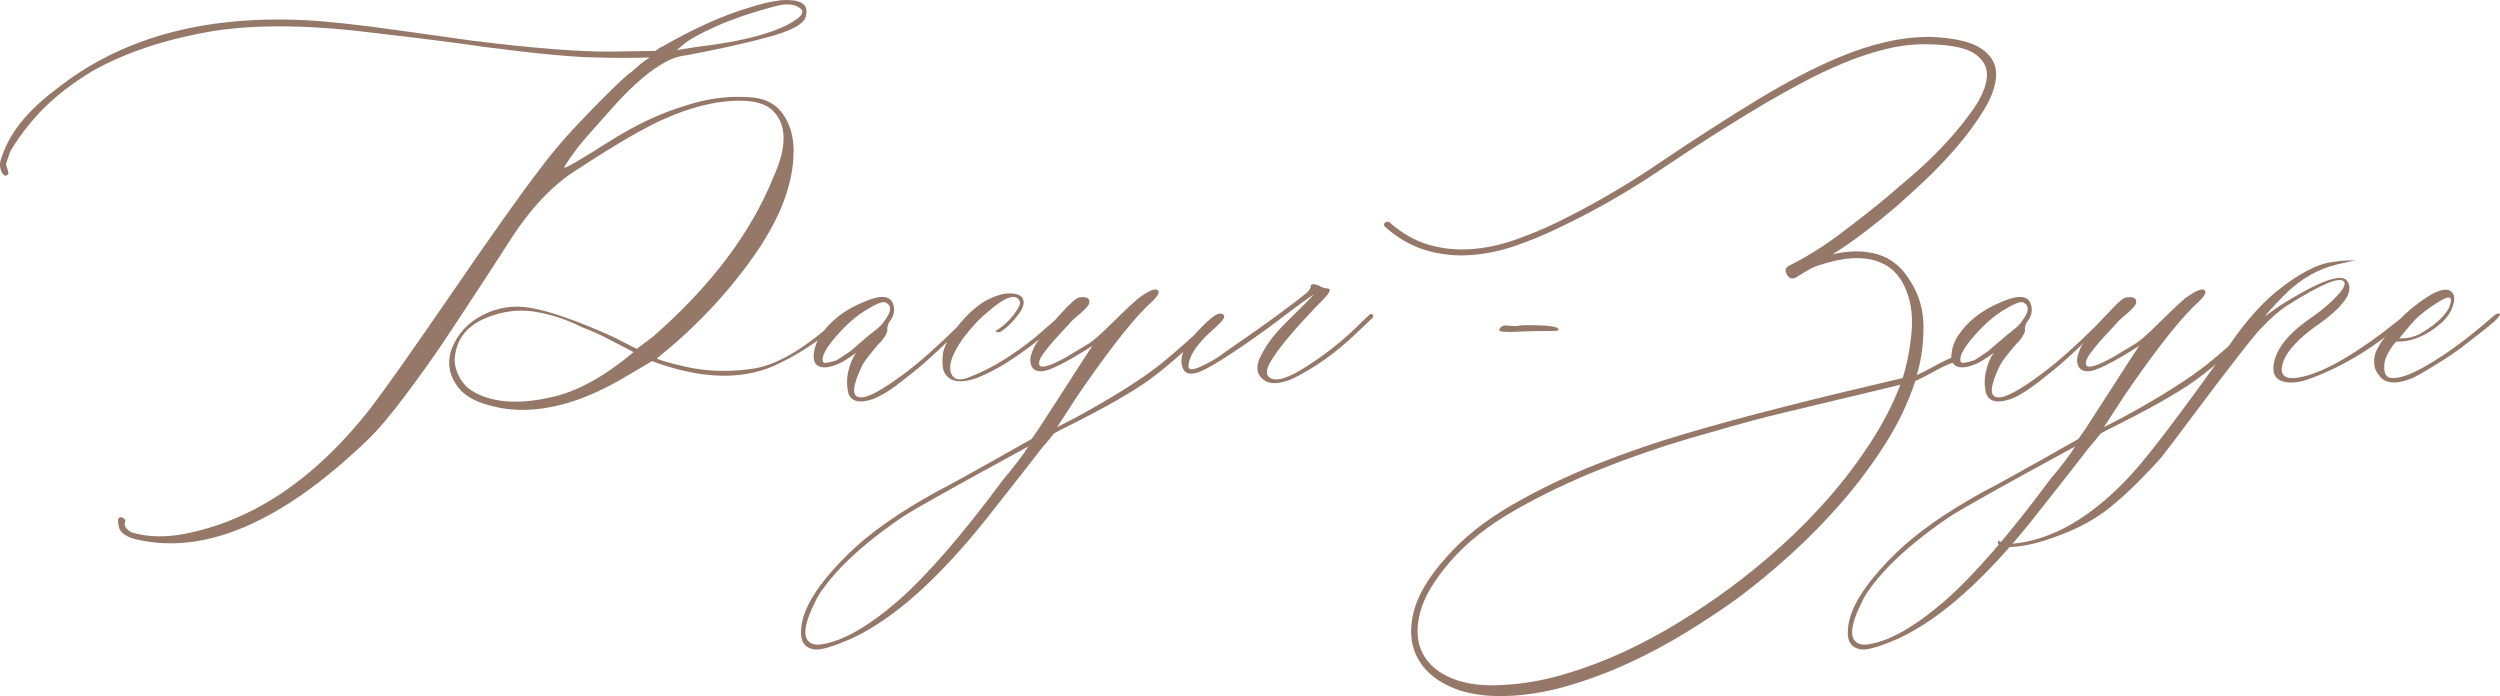
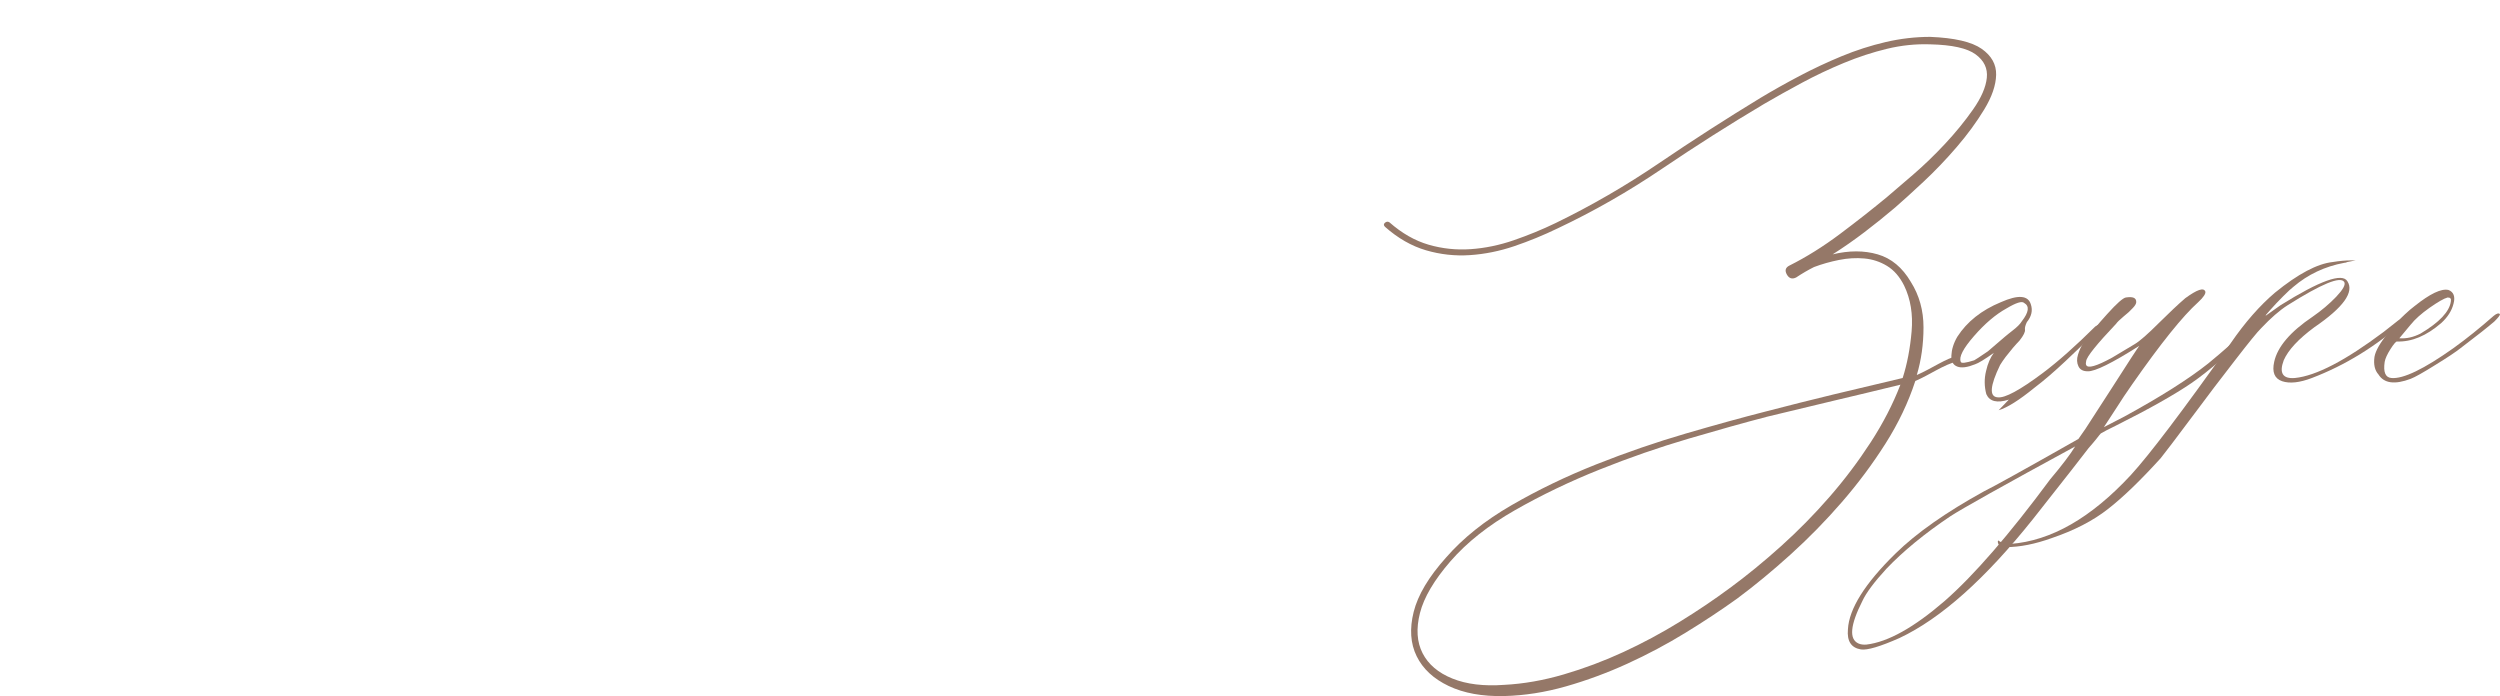
<svg xmlns="http://www.w3.org/2000/svg" xml:space="preserve" width="224.883mm" height="62.616mm" version="1.1" style="shape-rendering:geometricPrecision; text-rendering:geometricPrecision; image-rendering:optimizeQuality; fill-rule:evenodd; clip-rule:evenodd" viewBox="0 0 1864.79 519.23">
  <defs>
    <style type="text/css"> .fil1 {fill:#957868} .fil0 {fill:#957868;fill-rule:nonzero} </style>
  </defs>
  <g id="Слой_x0020_1">
-     <path class="fil0" d="M102.37 402.51c-8.31,-1.9 -12.92,-5.21 -13.72,-9.71 -0.8,-3.5 -0.8,-5.61 0,-6.41 0.8,-0.8 1.8,-0.8 3.2,0 1.4,0.8 1.9,1.8 1.5,2.9 -0.8,1.6 -0.4,3.3 1.3,5.21 1.6,1.8 3.6,2.9 6.01,3.3 10.71,2.8 22.73,3 36.04,0.6 50.86,-9.61 96.72,-39.95 137.57,-91.21 11.61,-14.82 32.74,-44.86 63.68,-89.91 30.94,-45.06 52.36,-75.19 64.28,-90.51 9.51,-12.92 21.33,-26.63 35.44,-41.15 14.12,-14.62 24.63,-24.93 31.74,-30.94 0.3,0 1.8,-1.1 4.2,-3.3 2.4,-2.1 4.61,-4.01 6.61,-5.51l4.41 -3c-14.52,0.4 -27.33,0.4 -38.45,0 -16.02,0 -44.45,-2.6 -85.3,-7.91 -18.02,-2.7 -44.76,-6.11 -80.1,-10.21 -47.76,-6.11 -87.91,-6.71 -120.55,-1.8 -36.44,6.11 -67.08,16.22 -92.11,30.54 -14.52,8.81 -27.13,18.62 -37.85,29.64 -9.61,10.31 -17.12,20.33 -22.63,29.94 -1.9,5.21 -3,8.51 -3.2,9.61 1.6,4.51 2.1,6.91 1.7,7.11 -1.1,1.5 -2.3,1.7 -3.5,0.5 -1.1,-1.1 -1.9,-2.7 -2.3,-4.61 -0.8,-2.8 -0.2,-6.41 1.8,-10.91 6.01,-16.82 19.22,-32.84 39.55,-48.06 47.76,-38.15 109.64,-55.37 185.73,-51.66 16.42,0.8 40.25,3.4 71.49,7.81 31.34,4.41 48.96,6.91 52.86,7.41 45.56,5.71 80.1,8.41 103.83,8.21l33.14 -0.5c0.8,-0.4 1.9,-1.2 3.5,-2.4l2.4 -1.2c23.23,-13.22 44.05,-22.63 62.48,-28.13 9.11,-3.1 17.72,-5.21 25.73,-6.11 6.91,-0.4 11.92,0.3 15.12,2 3.2,1.8 4.31,5.11 3.1,10.01 -1.2,6.01 -12.01,11.61 -32.54,16.72 -14.92,3.9 -33.04,7.91 -54.57,12.01 -6.91,0.8 -12.82,2.6 -17.92,5.61 -11.11,6.01 -23.33,16.42 -36.65,31.04l-18.82 21.13c-8.01,8.81 -14.52,17.42 -19.62,25.83 -0.4,0.8 0.2,0.8 1.8,0 2.3,-0.8 12.72,-6.91 31.04,-18.52 20.33,-12.92 39.65,-21.93 57.77,-27.23 17.22,-5.71 34.24,-7.61 51.06,-5.91 9.61,1.2 16.92,5.51 21.83,12.92 5.01,7.41 7.51,16.32 7.51,26.73 0,24.43 -10.01,50.76 -30.04,79 -20.02,28.34 -44.05,53.57 -71.99,75.89 1.5,1.1 8.61,3.2 21.13,6.11 15.22,3.5 31.44,4.11 48.66,1.8 18.02,-2 39.35,-14.22 64.18,-36.65 3.6,-2.8 5.41,-4.01 5.61,-3.6 0.2,0.4 0.3,1 0.3,1.8 0,1.2 -2.2,3.6 -6.61,7.21 -4.41,3.6 -10.41,8.01 -18.02,13.22 -7.61,5.11 -15.22,9.61 -22.93,13.32 -25.93,13.32 -57.97,12.92 -95.92,-1.2l-16.92 10.01c-13.32,8.01 -25.53,14.02 -36.75,18.12 -26.33,9.61 -50.36,10.81 -71.79,3.6 -8.81,-2.8 -15.32,-7.01 -19.42,-12.61 -6.81,-9.21 -8.21,-19.02 -4.1,-29.34 4.51,-10.81 12.22,-18.92 23.23,-24.43 10.91,-5.41 22.33,-7.21 34.24,-5.21 14.52,2.3 35.34,9.51 62.48,21.73l17.62 9.01 12.01 -9.01c43.25,-37.75 73.29,-77.6 90.11,-119.45 10.31,-22.83 9.91,-39.45 -1.2,-49.86 -6.81,-6.01 -18.82,-8.11 -36.04,-6.11 -12.92,1.5 -26.53,5.31 -40.85,11.41 -14.82,6.01 -37.55,19.02 -67.98,38.95 -17.62,10.81 -34.04,27.83 -49.26,51.06 -2.8,4.51 -10.21,15.92 -22.23,34.34 -12.01,18.42 -21.93,33.34 -29.74,45.06 -7.81,11.61 -17.22,24.73 -28.13,39.25 -11.01,14.62 -20.23,25.53 -27.93,32.74 -63.28,60.77 -120.45,85.41 -171.31,73.89zm402.49 -365.15l14.92 -2.4c30.54,-3.5 53.27,-9.11 68.08,-16.72 9.21,-4.91 12.42,-8.71 9.71,-11.41 -3.9,-3.9 -10.61,-4.61 -19.92,-2 -16.82,4.41 -31.24,9.41 -43.35,14.72 -12.01,5.41 -19.92,9.81 -23.83,13.12l-5.61 4.71zm-94.12 259.02c19.12,-3.9 39.75,-15.22 61.88,-33.74l-16.42 -8.51c-8.41,-4.51 -15.82,-7.81 -22.03,-10.01 -9.61,-4.91 -19.83,-8.51 -30.84,-10.81 -14.42,-3.2 -28.54,-1.6 -42.35,4.51 -13.82,6.21 -21.03,16.32 -21.83,30.34 0,6.11 2.2,12.11 6.71,17.92 3.1,3.9 8.11,7.11 15.02,9.71 13.62,4.91 30.24,5.11 49.86,0.6zm239.09 1.7c-8.81,2.8 -14.42,1.4 -16.82,-4.11 -1.5,-5.61 -1.6,-11.41 -0.2,-17.12 1.3,-5.81 3.3,-10.31 5.81,-13.62 -6.81,4.81 -11.51,7.71 -14.02,8.51 -5.71,2.3 -10.11,2.9 -13.22,1.7 -3.2,-1.2 -4.61,-3.9 -4.41,-8.31 0.2,-4.4 1.6,-9.11 4.41,-13.92 7.21,-11.21 18.02,-19.82 32.54,-25.83 12.92,-5.71 20.32,-5.11 22.33,1.7 1.5,4.51 0.5,8.91 -3,13.22 -1.1,2.3 -1.6,4.2 -1.4,5.61 0.3,1.5 -1,4.31 -4.11,8.21 -1.2,1.2 -2.8,3 -4.91,5.41 -2,2.4 -3.81,4.71 -5.41,6.71 -1.6,2.1 -2.9,4.1 -4.11,6.01 -7.61,15.72 -8.21,23.73 -1.8,24.13 5.31,0.7 16.52,-5.31 33.74,-18.22 11.21,-8.41 24.23,-19.92 39.05,-34.64l7.61 -7.91c2.8,-1.9 4.21,-1.9 4.41,0 0,0.4 -1.3,1.8 -3.8,4.11l-22.83 21.73c-8.11,7.61 -15.82,14.32 -23.23,19.92 -11.31,9.21 -20.22,14.82 -26.63,16.72zm-35.84 -28.13c0.4,1.2 3.7,0.8 10.01,-1.2 0.8,-0.4 4.2,-2.6 10.21,-6.71 0.4,-0.4 4.41,-3.8 12.02,-10.31 0.8,-0.7 2.9,-2.5 6.31,-5.11 3.4,-2.6 5.71,-4.91 6.91,-6.91 5.31,-6.81 5.91,-11.41 1.8,-13.72 -1.6,-1.6 -6.01,-0.2 -13.22,4.1 -8.01,4.41 -16.12,11.31 -24.23,20.63 -8.11,9.31 -11.41,15.72 -9.81,19.22zm114.64 12.01c-12.82,4.51 -21.13,2.8 -24.63,-5.01 -1.1,-3.1 -1.3,-7.71 -0.6,-13.72 1.2,-5.31 4.11,-10.91 8.51,-16.72 6.51,-8.81 13.62,-15.92 21.43,-21.13 8.01,-4.51 14.72,-6.71 20.02,-6.51 5.61,0 8.91,1.6 9.91,4.71 1,3.1 -0.5,7.11 -4.41,12.01 -3.1,3.9 -6.01,7.01 -8.81,9.21 -2.7,2.3 -4.61,3.3 -5.51,3.1 -1,-0.2 -1.7,-0.5 -2.1,-0.9 5.71,-3.5 10.31,-7.71 13.92,-12.52 3.6,-4.91 5.11,-8.21 4.31,-9.71 -2.8,-6.51 -11.21,-3.4 -25.23,9.11 -4.51,3.5 -10.21,9.61 -17.02,18.42 -8.41,11.92 -11.31,20.73 -8.81,26.43 2,4.91 6.91,5.61 14.92,2 15.32,-6.01 31.34,-15.92 48.16,-29.54 1.9,-1.6 7.91,-6.81 17.92,-15.62 1.5,-1.5 2.7,-1.5 3.5,0 0,0.8 -0.6,1.8 -1.8,3 -24.03,21.63 -45.26,36.14 -63.68,43.35zm180.12 -47.56c1.2,1.2 0.4,3.2 -2.3,5.91 -22.53,21.73 -40.05,36.85 -52.66,45.46 -12.62,8.61 -31.54,19.32 -56.77,31.94 -4.91,2.4 -8.51,4.2 -10.81,5.61 -0.4,0.4 -1.6,1.8 -3.5,4.31 -2,2.4 -3.8,4.61 -5.61,6.61 -3.9,5.21 -17.72,22.83 -41.35,52.77 -35.64,44.75 -68.88,74.39 -99.72,88.91 -14.52,6.41 -24.03,9.21 -28.74,8.51 -7.31,-1.2 -10.51,-6.21 -9.71,-15.02 0.8,-15.22 12.61,-34.14 35.54,-56.57 15.62,-15.32 37.65,-30.74 65.98,-46.36 6.41,-3.1 29.94,-16.12 70.39,-39.05l5.31 -7.61c0.3,-0.4 6.81,-10.41 19.42,-30.04 12.62,-19.72 19.52,-30.34 20.73,-31.84 -20.33,12.92 -33.14,19.22 -38.45,19.02 -3.5,0 -5.81,-1.2 -7.01,-3.8 -1.2,-2.5 -1.3,-5.41 -0.3,-8.61 1,-3.2 2.2,-6.01 3.8,-8.41 4.91,-6.81 10.91,-14.12 18.02,-21.93 7.11,-7.91 11.81,-12.01 13.92,-12.32 5.31,-0.8 7.81,0.3 7.71,3.5 0,1.1 -0.9,2.7 -2.7,4.51 -1.7,1.9 -4.01,4.01 -6.91,6.31 -2.8,2.4 -4.61,4.1 -5.41,5.31 -14.42,15.22 -21.93,24.53 -22.33,27.83 -0.3,1.2 -0.3,2.2 0,2.9 1.2,2.8 7.71,0.9 19.42,-5.51l16.72 -10.01c3.9,-2.3 9.91,-7.61 18.12,-15.82 7.71,-7.61 14.22,-13.82 19.72,-18.52 8.81,-6.41 13.72,-8.11 14.92,-4.91 0.4,1.5 -1.3,4.2 -5.31,7.91 -11.51,10.31 -27.93,30.74 -49.26,61.28 -4.51,6.41 -8.21,12.01 -11.11,16.62 -2.9,4.51 -5.21,8.11 -6.91,10.61 -1.7,2.6 -2.7,4.11 -3.1,4.71l15.32 -7.91c27.13,-14.82 47.96,-28.03 62.48,-39.55 10.31,-8.41 23.73,-20.22 40.15,-35.54 1.2,-1.2 2,-1.5 2.3,-1.2zm-160.4 123.25c8.81,-10.41 15.02,-18.62 18.72,-24.63 -53.97,29.34 -85,46.76 -93.21,52.16 -19.22,12.92 -35.04,25.93 -47.56,39.05 -9.21,10.01 -15.12,18.02 -17.92,24.03 -9.11,18.02 -10.11,28.54 -2.9,31.74 1.6,0.7 3.5,1 5.91,0.8 16.02,-1.9 35.44,-12.72 58.37,-32.54 21.83,-19.12 48.06,-49.36 78.6,-90.61zm194.84 -73.89c-6.51,-4.51 -7.01,-11.41 -1.5,-20.53l0.6 -1.2c2.7,-4.91 6.01,-9.51 9.91,-13.92 3.9,-4.41 8.71,-9.31 14.32,-14.72 5.51,-5.31 10.11,-10.01 13.62,-13.92 -3.1,2 -10.31,7.11 -21.43,15.52l-12.01 9.11c-28.74,20.73 -46.86,32.04 -54.27,34.04 -5.71,1.6 -9.21,0 -10.61,-4.71 -2.3,-7.61 2.1,-17.02 13.22,-28.13 7.61,-8.01 12.82,-11.81 15.52,-11.41 4,0.7 3.4,3.5 -1.7,8.21 -4.91,4.51 -7.91,7.31 -9.11,8.51 -8.81,8.71 -13.22,16.42 -13.22,22.83 0,2.7 3.2,2.7 9.71,-0.3 6.41,-2.9 12.62,-6.61 18.42,-11.11 28.43,-19.52 48.46,-34.14 60.17,-43.75 2,-1.9 2.9,-3.6 2.9,-4.91 0,-1.6 1.9,-1.8 5.61,-0.6 2.3,1.5 4.51,2.3 6.41,2.3 3.6,0 2.6,2.8 -2.9,8.51 -0.8,0.8 -1.9,2 -3.5,3.5 -18.02,18.82 -29.64,32.64 -34.94,41.65 -3.9,6.11 -4.51,10.31 -1.7,12.62 4.51,3.9 14.22,1 29.14,-8.81 15.02,-9.71 28.24,-20.52 39.75,-32.24l5.61 -5.31c1.2,-1.1 2.1,-1.1 2.9,0 0.4,0.8 0.2,1.6 -0.6,2.4l-12.01 11.41c-15.22,14.52 -31.04,25.73 -47.46,33.74 -9.41,3.9 -16.32,4.31 -20.83,1.2z" />
-     <path class="fil0" d="M1143.55 247.01l-16.72 0.6c-5.71,0 -8.51,-0.4 -8.51,-1.1 0,-0.8 0.4,-1.6 1.2,-2.4 0.7,-0.8 1.8,-1.2 3,-1.3 1.3,-0.1 2.9,0 4.91,0.3 1.9,0.3 4.51,0.1 7.61,-0.5 19.92,-0.3 29.04,0.9 27.23,3.9 -0.6,0.4 -6.81,0.5 -18.72,0.5z" />
    <g id="_2548512719392">
      <path class="fil1" d="M1460.79 265.23l-0.9 4.37c-9.85,2.25 -20.67,10.11 -31.23,14.58 -5.19,15.93 -12.59,31.48 -22.22,46.67 -9.63,15.19 -20.46,29.72 -32.5,43.61 -12.04,13.89 -24.82,26.95 -38.34,39.17 -13.52,12.22 -26.76,23.15 -39.72,32.78 -11.85,8.52 -24.72,17.04 -38.61,25.56 -13.89,8.52 -28.34,16.2 -43.34,23.06 -15,6.85 -30.28,12.5 -45.84,16.95 -15.56,4.44 -30.93,6.85 -46.11,7.22 -16.3,0.37 -30.1,-2.13 -41.39,-7.5 -11.3,-5.37 -19.26,-12.78 -23.89,-22.22 -4.63,-9.45 -5.37,-20.46 -2.22,-33.06 3.15,-12.59 11.2,-26.11 24.17,-40.56 12.59,-14.45 28.8,-27.41 48.61,-38.89 19.82,-11.48 40.93,-21.67 63.34,-30.56 22.41,-8.89 44.73,-16.58 66.95,-23.06 22.22,-6.48 42.04,-11.95 59.45,-16.39 17.04,-4.44 33.98,-8.7 50.84,-12.78 16.85,-4.07 33.98,-8.15 51.39,-12.22 3.33,-10.37 5.56,-21.95 6.67,-34.72 1.11,-12.78 -0.74,-24.17 -5.56,-34.17 -3.33,-6.67 -7.59,-11.57 -12.78,-14.72 -5.19,-3.15 -10.83,-5 -16.95,-5.55 -6.11,-0.56 -12.41,-0.19 -18.89,1.11 -6.48,1.3 -12.69,3.05 -18.61,5.28 -2.22,1.11 -4.45,2.32 -6.67,3.61 -2.22,1.3 -4.44,2.69 -6.67,4.17 -2.96,1.48 -5.28,0.74 -6.94,-2.22 -1.67,-2.96 -1.02,-5.19 1.94,-6.67 12.59,-6.3 25.19,-14.17 37.78,-23.61 12.59,-9.44 24.26,-18.61 35,-27.5 4.82,-4.07 11.3,-9.63 19.45,-16.67 8.15,-7.04 16.11,-14.72 23.89,-23.06 7.78,-8.33 14.72,-16.85 20.83,-25.56 6.11,-8.7 9.54,-16.58 10.28,-23.61 0.74,-7.04 -2.04,-12.87 -8.33,-17.5 -6.3,-4.63 -17.59,-7.13 -33.89,-7.5 -10.74,-0.37 -21.48,0.74 -32.22,3.33 -10.74,2.59 -21.48,6.11 -32.22,10.56 -10.74,4.44 -21.11,9.35 -31.11,14.72 -10,5.37 -19.45,10.65 -28.34,15.83 -25.56,15.19 -50.93,31.3 -76.12,48.34 -25.19,17.04 -51.11,31.85 -77.78,44.45 -10.74,5.19 -21.58,9.63 -32.5,13.33 -10.93,3.7 -21.95,5.93 -33.06,6.67 -11.11,0.74 -22.04,-0.46 -32.78,-3.61 -10.74,-3.15 -20.93,-8.98 -30.56,-17.5 -1.11,-1.11 -1.11,-2.13 0,-3.06 1.11,-0.93 2.22,-1.02 3.33,-0.28 9.26,8.15 18.98,13.7 29.17,16.67 10.19,2.96 20.65,4.07 31.39,3.33 10.74,-0.74 21.48,-2.96 32.22,-6.67 10.74,-3.7 21.11,-7.96 31.11,-12.78 26.67,-12.96 52.41,-27.87 77.23,-44.73 24.82,-16.85 50,-33.06 75.56,-48.61 9.26,-5.56 18.98,-11.02 29.17,-16.39 10.19,-5.37 20.65,-10.28 31.39,-14.72 10.74,-4.45 21.67,-7.96 32.78,-10.56 11.11,-2.59 22.22,-3.89 33.34,-3.89 18.15,0.74 30.93,3.7 38.34,8.89 7.41,5.19 11.02,11.67 10.83,19.45 -0.18,7.78 -3.15,16.39 -8.89,25.83 -5.74,9.45 -12.59,18.8 -20.56,28.06 -7.96,9.26 -16.2,17.87 -24.72,25.83 -8.52,7.96 -15.56,14.35 -21.11,19.17 -7.41,6.3 -15,12.41 -22.78,18.33 -7.78,5.93 -15.74,11.48 -23.89,16.67 12.22,-2.96 23.43,-2.96 33.61,0 10.19,2.96 18.43,9.82 24.72,20.56 6.3,10 9.44,21.3 9.44,33.89 0,12.59 -1.67,24.45 -5,35.56 11.88,-5.2 21.32,-12.31 31.02,-14.51zm-170.47 173.4c12.59,-9.26 25.28,-19.63 38.06,-31.11 12.78,-11.48 24.82,-23.71 36.11,-36.67 11.3,-12.96 21.58,-26.58 30.84,-40.84 9.26,-14.26 16.67,-28.61 22.22,-43.06 -16.67,4.07 -33.24,8.06 -49.73,11.94 -16.48,3.89 -33.06,7.87 -49.73,11.95 -17.04,4.44 -36.58,9.91 -58.62,16.39 -22.04,6.48 -44.17,14.17 -66.39,23.06 -22.22,8.89 -43.24,18.98 -63.06,30.28 -19.82,11.3 -35.84,23.98 -48.06,38.06 -12.22,14.08 -19.82,26.95 -22.78,38.61 -2.96,11.67 -2.32,21.67 1.94,30 4.26,8.33 11.67,14.63 22.22,18.89 10.56,4.26 23.43,5.83 38.61,4.72 14.45,-0.74 29.26,-3.33 44.45,-7.78 15.19,-4.45 30,-10 44.45,-16.67 14.45,-6.67 28.43,-14.17 41.95,-22.5 13.52,-8.33 26.02,-16.76 37.5,-25.28z" />
      <g>
-         <path class="fil0" d="M1498.44 298.08c-8.81,2.8 -14.42,1.4 -16.82,-4.11 -1.5,-5.61 -1.6,-11.41 -0.2,-17.12 1.3,-5.81 3.3,-10.31 5.81,-13.62 -6.81,4.81 -11.51,7.71 -14.02,8.51 -5.71,2.3 -10.11,2.9 -13.22,1.7 -3.2,-1.2 -4.61,-3.9 -4.41,-8.31 0.2,-4.4 1.6,-9.11 4.41,-13.92 7.21,-11.21 18.02,-19.82 32.54,-25.83 12.92,-5.71 20.32,-5.11 22.33,1.7 1.5,4.51 0.5,8.91 -3,13.22 -1.1,2.3 -1.6,4.2 -1.4,5.61 0.3,1.5 -1,4.31 -4.11,8.21 -1.2,1.2 -2.8,3 -4.91,5.41 -2,2.4 -3.81,4.71 -5.41,6.71 -1.6,2.1 -2.9,4.1 -4.11,6.01 -7.61,15.72 -8.21,23.73 -1.8,24.13 5.31,0.7 16.52,-5.31 33.74,-18.22 11.21,-8.41 24.23,-19.92 39.05,-34.64l7.61 -7.91c2.8,-1.9 4.21,-1.9 4.41,0 0,0.4 -1.3,1.8 -3.8,4.11l-22.83 21.73c-8.11,7.61 -15.82,14.32 -23.23,19.92 -11.31,9.21 -20.22,14.82 -26.63,16.72zm-35.84 -28.13c0.4,1.2 3.7,0.8 10.01,-1.2 0.8,-0.4 4.2,-2.6 10.21,-6.71 0.4,-0.4 4.41,-3.8 12.02,-10.31 0.8,-0.7 2.9,-2.5 6.31,-5.11 3.4,-2.6 5.71,-4.91 6.91,-6.91 5.31,-6.81 5.91,-11.41 1.8,-13.72 -1.6,-1.6 -6.01,-0.2 -13.22,4.1 -8.01,4.41 -16.12,11.31 -24.23,20.63 -8.11,9.31 -11.41,15.72 -9.81,19.22z" />
+         <path class="fil0" d="M1498.44 298.08c-8.81,2.8 -14.42,1.4 -16.82,-4.11 -1.5,-5.61 -1.6,-11.41 -0.2,-17.12 1.3,-5.81 3.3,-10.31 5.81,-13.62 -6.81,4.81 -11.51,7.71 -14.02,8.51 -5.71,2.3 -10.11,2.9 -13.22,1.7 -3.2,-1.2 -4.61,-3.9 -4.41,-8.31 0.2,-4.4 1.6,-9.11 4.41,-13.92 7.21,-11.21 18.02,-19.82 32.54,-25.83 12.92,-5.71 20.32,-5.11 22.33,1.7 1.5,4.51 0.5,8.91 -3,13.22 -1.1,2.3 -1.6,4.2 -1.4,5.61 0.3,1.5 -1,4.31 -4.11,8.21 -1.2,1.2 -2.8,3 -4.91,5.41 -2,2.4 -3.81,4.71 -5.41,6.71 -1.6,2.1 -2.9,4.1 -4.11,6.01 -7.61,15.72 -8.21,23.73 -1.8,24.13 5.31,0.7 16.52,-5.31 33.74,-18.22 11.21,-8.41 24.23,-19.92 39.05,-34.64c2.8,-1.9 4.21,-1.9 4.41,0 0,0.4 -1.3,1.8 -3.8,4.11l-22.83 21.73c-8.11,7.61 -15.82,14.32 -23.23,19.92 -11.31,9.21 -20.22,14.82 -26.63,16.72zm-35.84 -28.13c0.4,1.2 3.7,0.8 10.01,-1.2 0.8,-0.4 4.2,-2.6 10.21,-6.71 0.4,-0.4 4.41,-3.8 12.02,-10.31 0.8,-0.7 2.9,-2.5 6.31,-5.11 3.4,-2.6 5.71,-4.91 6.91,-6.91 5.31,-6.81 5.91,-11.41 1.8,-13.72 -1.6,-1.6 -6.01,-0.2 -13.22,4.1 -8.01,4.41 -16.12,11.31 -24.23,20.63 -8.11,9.31 -11.41,15.72 -9.81,19.22z" />
        <path class="fil0" d="M1689.57 234.4c1.2,1.2 0.4,3.2 -2.3,5.91 -22.53,21.73 -40.05,36.85 -52.66,45.46 -12.62,8.61 -31.54,19.32 -56.77,31.94 -4.91,2.4 -8.51,4.2 -10.81,5.61 -0.4,0.4 -1.6,1.8 -3.5,4.31 -2,2.4 -3.8,4.61 -5.61,6.61 -3.9,5.21 -17.72,22.83 -41.35,52.77 -35.64,44.75 -68.88,74.39 -99.72,88.91 -14.52,6.41 -24.03,9.21 -28.74,8.51 -7.31,-1.2 -10.51,-6.21 -9.71,-15.02 0.8,-15.22 12.61,-34.14 35.54,-56.57 15.62,-15.32 37.65,-30.74 65.98,-46.36 6.41,-3.1 29.94,-16.12 70.39,-39.05l5.31 -7.61c0.3,-0.4 6.81,-10.41 19.42,-30.04 12.62,-19.72 19.52,-30.34 20.73,-31.84 -20.33,12.92 -33.14,19.22 -38.45,19.02 -3.5,0 -5.81,-1.2 -7.01,-3.8 -1.2,-2.5 -1.3,-5.41 -0.3,-8.61 1,-3.2 2.2,-6.01 3.8,-8.41 4.91,-6.81 10.91,-14.12 18.02,-21.93 7.11,-7.91 11.81,-12.01 13.92,-12.32 5.31,-0.8 7.81,0.3 7.71,3.5 0,1.1 -0.9,2.7 -2.7,4.51 -1.7,1.9 -4.01,4.01 -6.91,6.31 -2.8,2.4 -4.61,4.1 -5.41,5.31 -14.42,15.22 -21.93,24.53 -22.33,27.83 -0.3,1.2 -0.3,2.2 0,2.9 1.2,2.8 7.71,0.9 19.42,-5.51l16.72 -10.01c3.9,-2.3 9.91,-7.61 18.12,-15.82 7.71,-7.61 14.22,-13.82 19.72,-18.52 8.81,-6.41 13.72,-8.11 14.92,-4.91 0.4,1.5 -1.3,4.2 -5.31,7.91 -11.51,10.31 -27.93,30.74 -49.26,61.28 -4.51,6.41 -8.21,12.01 -11.11,16.62 -2.9,4.51 -5.21,8.11 -6.91,10.61 -1.7,2.6 -2.7,4.11 -3.1,4.71l15.32 -7.91c27.13,-14.82 47.96,-28.03 62.48,-39.55 10.31,-8.41 23.73,-20.22 40.15,-35.54 1.2,-1.2 2,-1.5 2.3,-1.2zm-160.4 123.25c8.81,-10.41 15.02,-18.62 18.72,-24.63 -53.97,29.34 -85,46.76 -93.21,52.16 -19.22,12.92 -35.04,25.93 -47.56,39.05 -9.21,10.01 -15.12,18.02 -17.92,24.03 -9.11,18.02 -10.11,28.54 -2.9,31.74 1.6,0.7 3.5,1 5.91,0.8 16.02,-1.9 35.44,-12.72 58.37,-32.54 21.83,-19.12 48.06,-49.36 78.6,-90.61z" />
        <path class="fil0" d="M1496.33 408.11c-3.9,0 -5.91,-1.3 -6.11,-3.81l0 -0.6 0.6 -0.6 0.5 0.6c1.6,1.2 4.41,1.8 8.51,2 30.14,-2.3 59.97,-19.42 89.51,-51.26 13.72,-14.92 38.55,-47.66 74.49,-98.32 10.71,-15.62 21.83,-28.24 33.14,-37.85 17.22,-14.02 31.64,-21.63 43.15,-22.83 4.91,-0.8 9.31,-1.2 13.22,-1.2 2.7,0 4,0 3.8,0 -0.2,0 -2.3,0.4 -6.21,1.2 -0.8,0.4 -1.5,0.6 -2.3,0.6 -14.52,2.7 -27.13,8.71 -37.85,17.82 -1.6,1.2 -4.2,3.6 -7.81,7.21 -3.6,3.6 -6.91,7.11 -9.81,10.41l-4.1 4.71 12.01 -8.51c29.34,-18.32 45.96,-24.33 49.86,-17.92 5.31,8.01 -2.9,19.52 -24.63,34.34 -11.91,8.81 -19.52,17.02 -22.83,24.63 -3.6,9.61 -0.7,14.02 8.41,13.22 15.72,-1.6 37.65,-13.02 66.08,-34.34 3.5,-2.7 7.11,-5.51 10.81,-8.51 0.8,-0.4 1.9,-1.2 3.2,-2.6 1.4,-1.4 2.6,-2.2 3.6,-2.6 1.1,-1.2 1.7,-0.8 1.7,1.1 0,0.8 -1.1,2.2 -3.2,4.1 -21.73,19.22 -44.86,33.44 -69.59,42.85 -9.11,3.5 -16.62,4.31 -22.23,2.4 -5.71,-2 -7.61,-6.81 -5.91,-14.42 2.4,-11.11 11.91,-22.43 28.74,-33.74 6.51,-4.51 12.32,-9.41 17.52,-14.82 5.11,-5.41 7.11,-9.01 6.01,-11.01 -2.8,-4.51 -16.82,1.3 -42.25,17.32 -6.11,3.9 -12.61,9.61 -19.62,17.02 -2.8,2.7 -9.31,10.71 -19.52,23.93 -10.31,13.22 -21.23,27.63 -32.84,43.25 -11.71,15.62 -19.22,25.63 -22.73,29.94 -14.92,16.42 -27.93,29.04 -39.25,37.85 -11.21,8.81 -25.23,16.02 -42.05,21.73 -12.32,4.41 -23.63,6.71 -34.04,6.71z" />
        <path class="fil0" d="M1798.2 282.56c-11.91,4.51 -19.92,3.4 -24.03,-3.2 -2.8,-3.1 -3.81,-7.51 -3,-13.22 0.8,-4.51 4.21,-10.51 10.31,-17.92l4.71 -5.61c5.21,-6.01 10.21,-10.81 14.92,-14.32 11.51,-9.21 19.92,-13.22 25.23,-12.01 3.9,1.5 5.21,5.01 3.8,10.21 -1.3,5.31 -4.41,10.11 -9.11,14.42 -11.11,9.61 -22.13,14.22 -33.14,13.82 -0.7,0 -2.4,1.9 -4.81,5.71 -2.4,3.8 -3.9,7.01 -4.31,9.51 -1.1,7.61 0.5,11.61 5.01,12.01 8.81,0.8 24.23,-6.61 46.36,-22.33 10.01,-7.21 19.92,-15.22 29.94,-24.03 2.3,-1.9 3.9,-2.3 4.71,-1.2 0,0.8 -1.4,2.6 -4.1,5.31 -4.51,3.9 -12.92,10.61 -25.23,19.92 -3.5,2.8 -9.81,7.01 -18.92,12.61 -9.11,5.71 -15.22,9.11 -18.32,10.31zm-8.51 -30.24c5.31,0.4 10.51,-0.8 15.82,-3.5 14.12,-8.41 21.63,-16.42 22.63,-24.03 0.4,-2 -0.4,-2.9 -2.4,-2.9 -2.7,0.7 -7.21,3.3 -13.52,7.71 -6.21,4.4 -10.91,8.61 -14.02,12.52l-8.51 10.21z" />
      </g>
    </g>
  </g>
</svg>